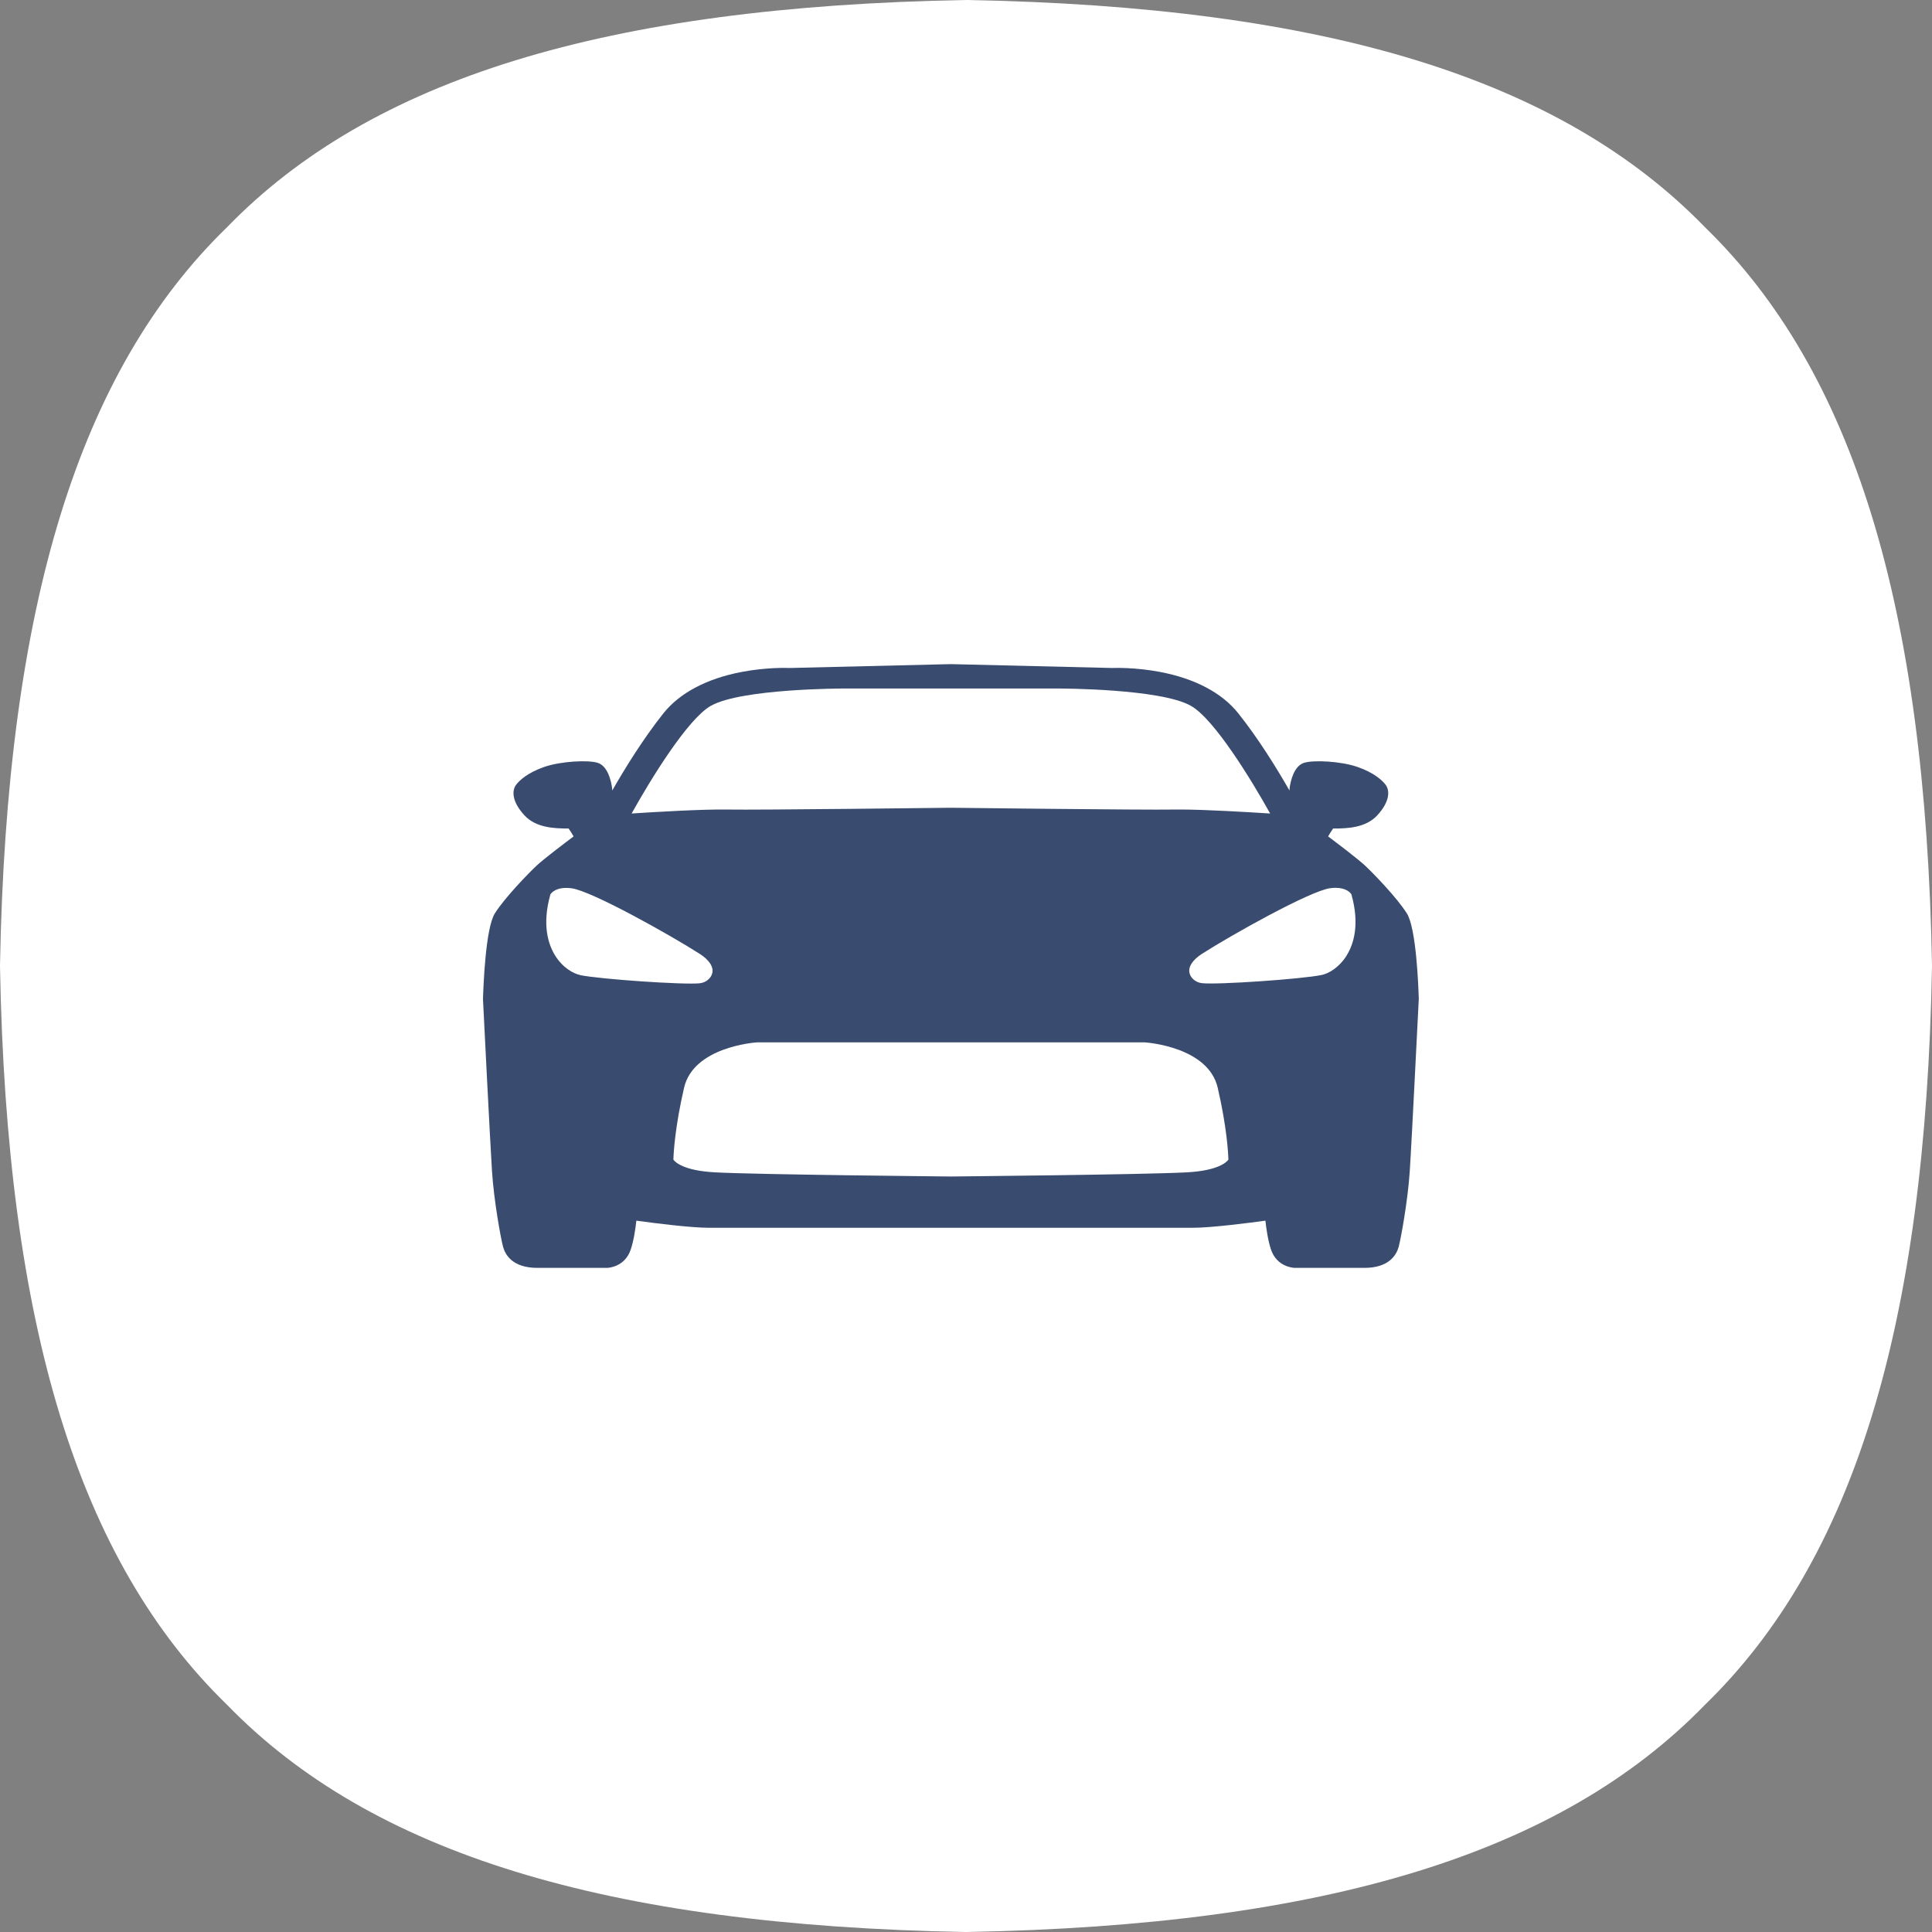
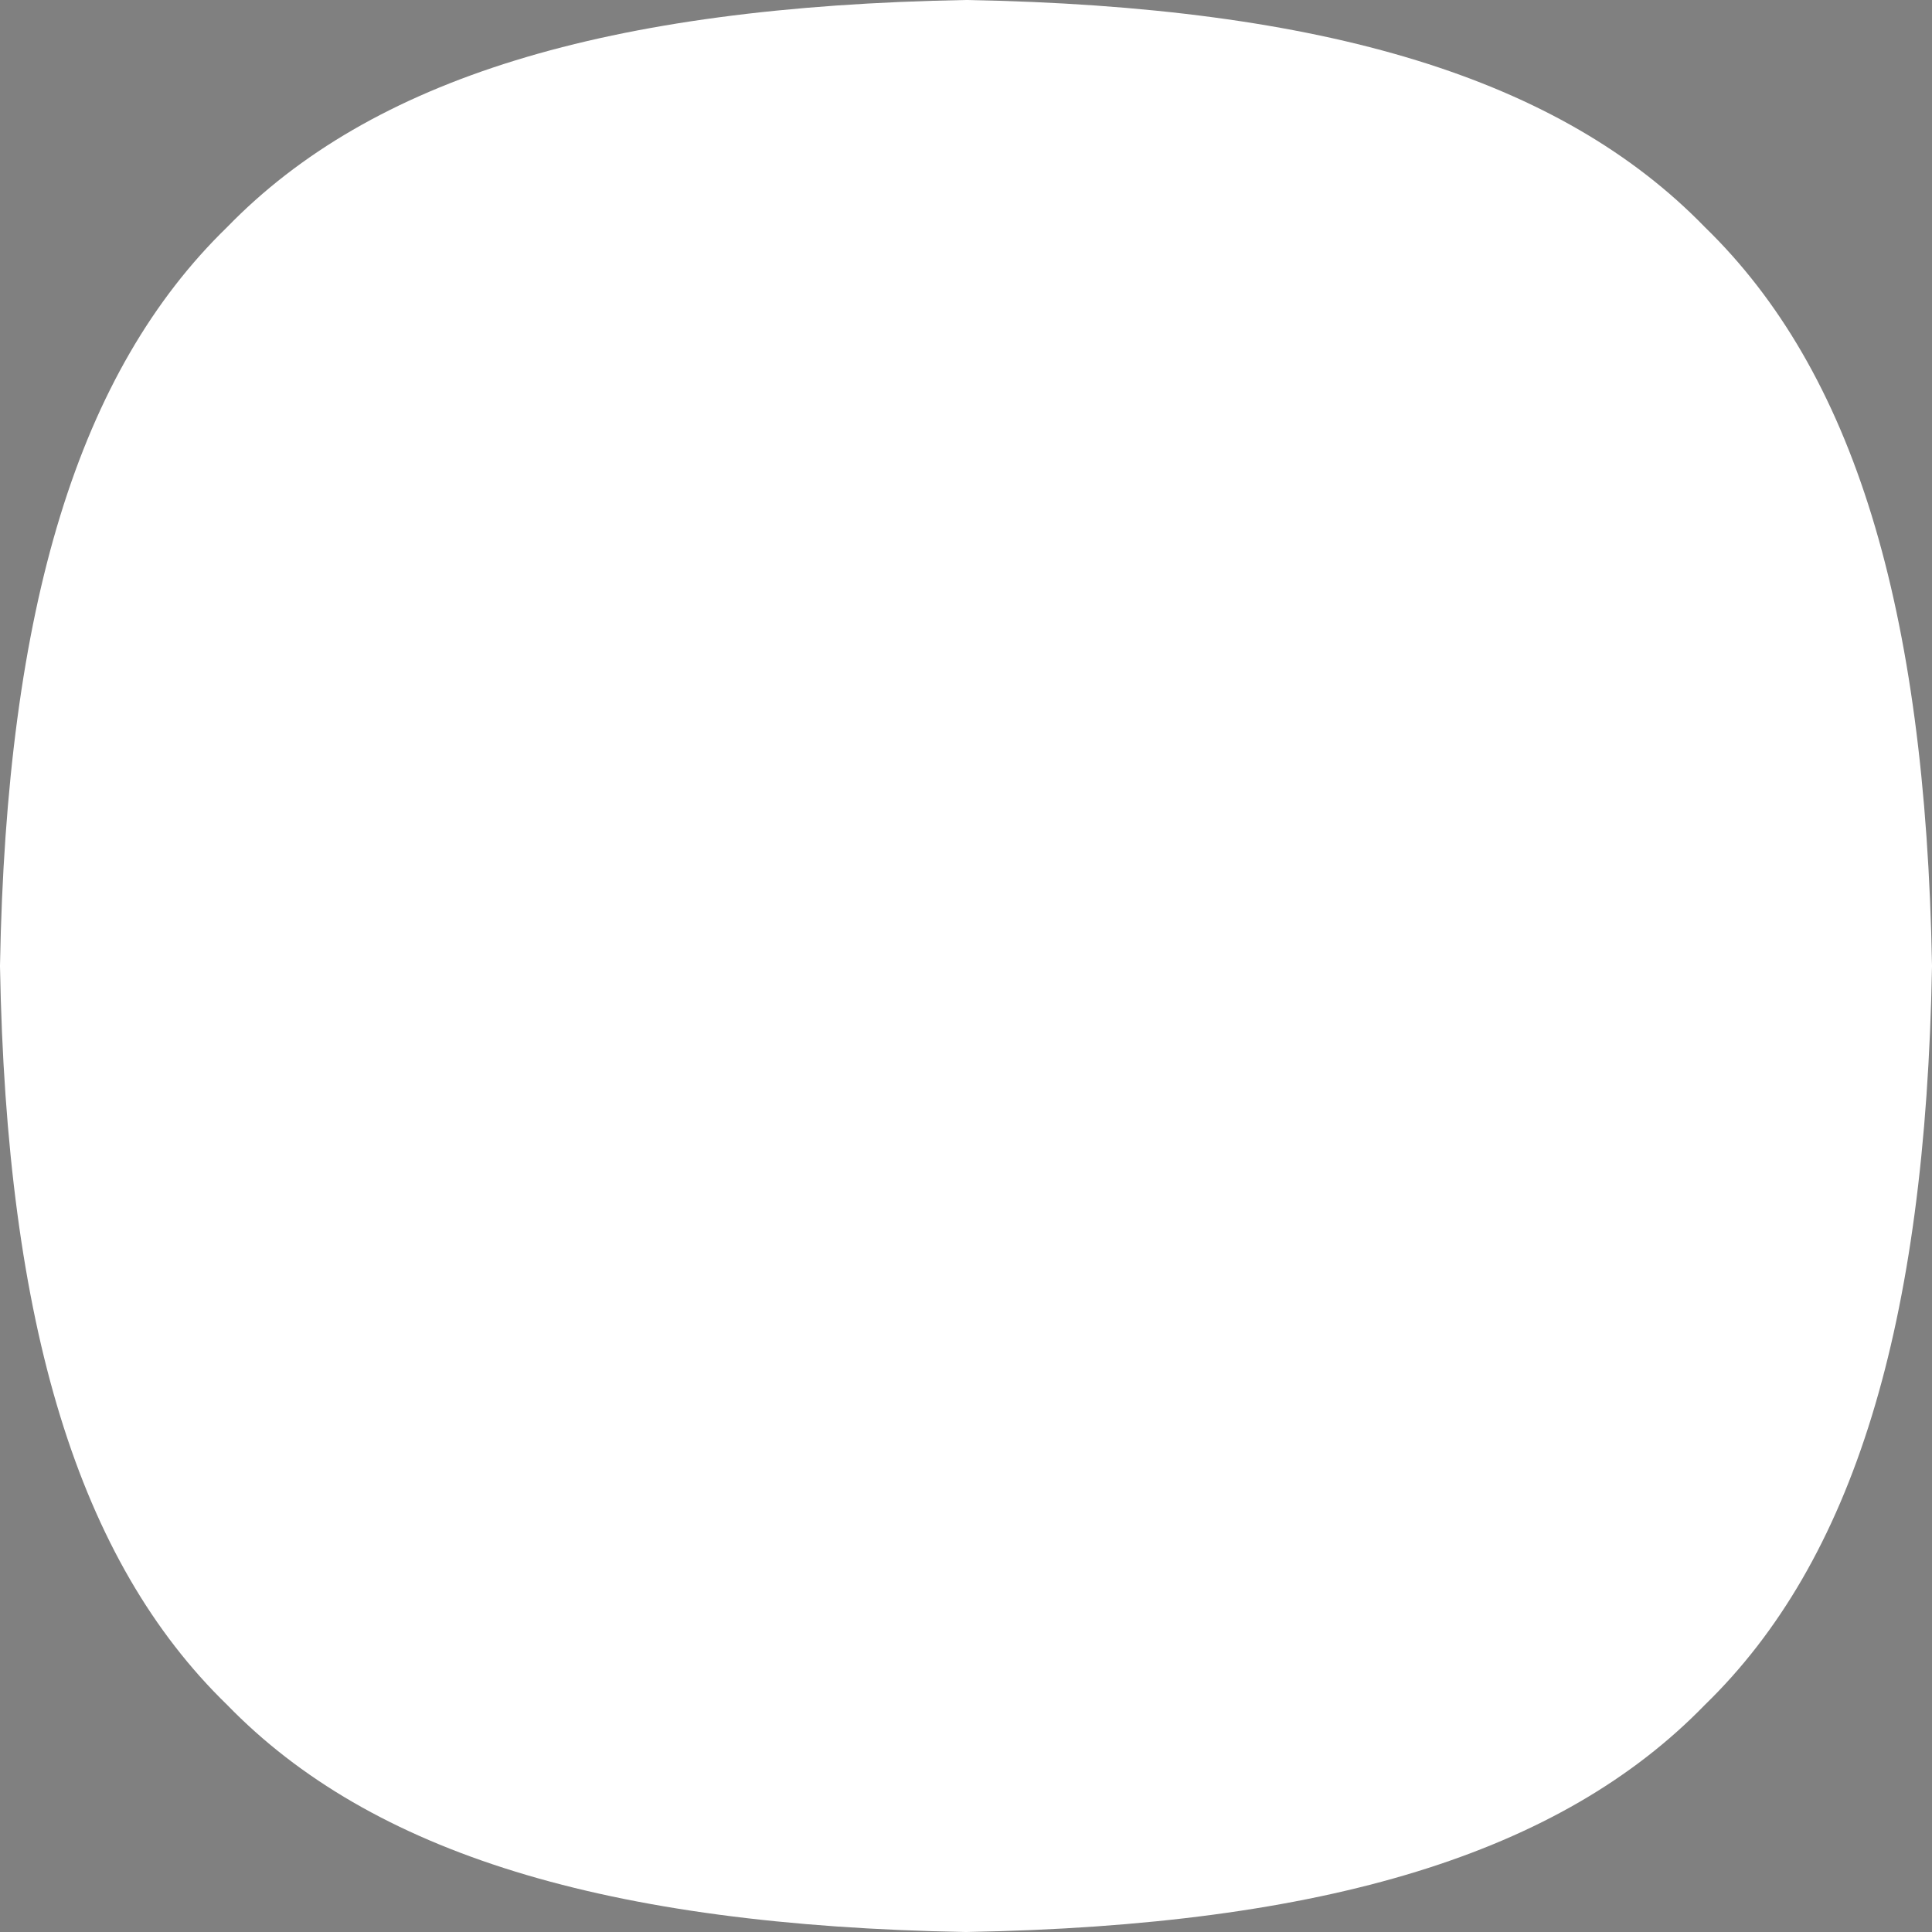
<svg xmlns="http://www.w3.org/2000/svg" width="64" height="64" viewBox="0 0 64 64" fill="none">
  <rect x="0" y="0" width="64" height="64" fill="#808080" stroke="none" />
  <path d="M32.019 0C32.006 0 31.994 0 31.981 0C20.073 0.215 12.3 2.606 7.524 7.524C2.606 12.299 0.215 20.071 0 31.981V32.019C0.215 43.929 2.606 51.701 7.524 56.476C12.3 61.394 20.073 63.785 31.981 64H32H32.019C43.929 63.785 51.701 61.394 56.476 56.476C61.394 51.7 63.785 43.929 64 32.019C64 32.006 64 31.994 64 31.981C63.785 20.073 61.395 12.3 56.476 7.524C51.7 2.606 43.928 0.215 32.019 0Z" fill="white" />
  <g clip-path="url(#clip0_0_1)">
-     <path d="M46.999 33.095C46.988 32.709 46.919 30.759 46.605 30.259C46.274 29.732 45.481 28.919 45.229 28.683C44.992 28.459 44.305 27.939 43.996 27.708C44.038 27.635 44.092 27.543 44.16 27.446C44.631 27.446 45.241 27.425 45.625 27.008C46.047 26.55 46.043 26.185 45.899 25.995C45.796 25.861 45.54 25.606 44.975 25.408C44.42 25.213 43.497 25.168 43.187 25.273C43.045 25.322 42.931 25.446 42.844 25.641C42.781 25.784 42.721 26.005 42.715 26.186C42.292 25.447 41.688 24.468 41.02 23.63C40.48 22.951 39.58 22.476 38.419 22.257C37.599 22.102 36.927 22.125 36.838 22.128L31.505 22H31.5L26.159 22.128C26.07 22.124 25.398 22.102 24.578 22.257C23.418 22.476 22.518 22.951 21.976 23.63C21.309 24.468 20.705 25.447 20.282 26.186C20.275 26.005 20.215 25.783 20.153 25.641C20.067 25.446 19.951 25.322 19.81 25.273C19.5 25.168 18.578 25.213 18.021 25.408C17.458 25.606 17.201 25.861 17.098 25.995C16.954 26.184 16.95 26.55 17.372 27.008C17.754 27.424 18.365 27.445 18.837 27.446C18.905 27.543 18.96 27.635 19.001 27.708C18.692 27.939 18.005 28.459 17.767 28.683C17.516 28.919 16.723 29.732 16.391 30.259C16.08 30.759 16.011 32.709 16 33.095V33.104V33.112C16.002 33.16 16.237 37.859 16.298 38.799C16.361 39.765 16.585 41.005 16.664 41.299C16.734 41.561 16.974 42 17.8 42H20.114C20.138 42 20.696 41.977 20.892 41.398C20.995 41.097 21.052 40.691 21.08 40.436C21.605 40.509 22.866 40.672 23.494 40.672H39.504C40.132 40.672 41.392 40.508 41.918 40.436C41.946 40.691 42.003 41.097 42.105 41.398C42.302 41.977 42.86 41.999 42.884 42H45.198C46.024 42 46.264 41.56 46.334 41.299C46.412 41.005 46.637 39.765 46.7 38.799C46.717 38.55 46.745 38.038 46.778 37.417L46.847 36.087C46.923 34.622 46.997 33.139 46.998 33.112V33.104V33.095H46.999ZM23.549 23.381C24.56 22.809 27.909 22.809 27.943 22.808H35.058C35.142 22.808 38.447 22.813 39.45 23.381C40.228 23.821 41.47 25.859 42.075 26.949C41.368 26.903 39.917 26.816 39.086 26.816C39.023 26.816 38.963 26.816 38.907 26.817C37.899 26.836 31.566 26.758 31.503 26.758H31.5H31.496C31.432 26.758 25.1 26.836 24.092 26.817C23.308 26.802 21.684 26.898 20.924 26.948C21.529 25.858 22.772 23.82 23.549 23.38V23.381ZM19.214 32.298C18.988 32.251 18.634 32.052 18.385 31.646C18.158 31.277 17.95 30.629 18.233 29.626C18.268 29.573 18.441 29.36 18.936 29.426C19.602 29.515 22.212 30.978 23.181 31.599C23.494 31.799 23.646 32.033 23.594 32.24C23.552 32.412 23.377 32.552 23.18 32.572C22.652 32.628 19.873 32.438 19.214 32.301V32.298ZM39.321 38.835C37.906 38.912 31.646 38.971 31.5 38.973C31.353 38.971 25.093 38.912 23.678 38.835C22.639 38.778 22.364 38.495 22.307 38.415C22.313 38.205 22.357 37.342 22.661 36.032C22.973 34.691 24.965 34.537 25.078 34.53H37.921C38.036 34.537 40.027 34.693 40.338 36.032C40.642 37.342 40.687 38.205 40.692 38.415C40.635 38.495 40.36 38.778 39.321 38.835ZM44.614 31.645C44.365 32.051 44.011 32.25 43.785 32.297C43.126 32.434 40.347 32.625 39.819 32.569C39.62 32.549 39.446 32.409 39.405 32.236C39.354 32.03 39.505 31.797 39.818 31.596C40.787 30.975 43.396 29.512 44.063 29.423C44.128 29.414 44.187 29.41 44.241 29.41C44.6 29.41 44.735 29.576 44.766 29.623C45.049 30.625 44.841 31.275 44.614 31.643V31.645Z" fill="#394C6F" />
+     <path d="M46.999 33.095C46.988 32.709 46.919 30.759 46.605 30.259C46.274 29.732 45.481 28.919 45.229 28.683C44.992 28.459 44.305 27.939 43.996 27.708C44.038 27.635 44.092 27.543 44.16 27.446C44.631 27.446 45.241 27.425 45.625 27.008C46.047 26.55 46.043 26.185 45.899 25.995C45.796 25.861 45.54 25.606 44.975 25.408C44.42 25.213 43.497 25.168 43.187 25.273C43.045 25.322 42.931 25.446 42.844 25.641C42.781 25.784 42.721 26.005 42.715 26.186C42.292 25.447 41.688 24.468 41.02 23.63C40.48 22.951 39.58 22.476 38.419 22.257C37.599 22.102 36.927 22.125 36.838 22.128L31.505 22H31.5L26.159 22.128C26.07 22.124 25.398 22.102 24.578 22.257C23.418 22.476 22.518 22.951 21.976 23.63C21.309 24.468 20.705 25.447 20.282 26.186C20.275 26.005 20.215 25.783 20.153 25.641C20.067 25.446 19.951 25.322 19.81 25.273C19.5 25.168 18.578 25.213 18.021 25.408C17.458 25.606 17.201 25.861 17.098 25.995C16.954 26.184 16.95 26.55 17.372 27.008C17.754 27.424 18.365 27.445 18.837 27.446C18.905 27.543 18.96 27.635 19.001 27.708C18.692 27.939 18.005 28.459 17.767 28.683C17.516 28.919 16.723 29.732 16.391 30.259C16.08 30.759 16.011 32.709 16 33.095V33.104V33.112C16.002 33.16 16.237 37.859 16.298 38.799C16.361 39.765 16.585 41.005 16.664 41.299C16.734 41.561 16.974 42 17.8 42H20.114C20.138 42 20.696 41.977 20.892 41.398C20.995 41.097 21.052 40.691 21.08 40.436C21.605 40.509 22.866 40.672 23.494 40.672H39.504C40.132 40.672 41.392 40.508 41.918 40.436C41.946 40.691 42.003 41.097 42.105 41.398C42.302 41.977 42.86 41.999 42.884 42H45.198C46.024 42 46.264 41.56 46.334 41.299C46.412 41.005 46.637 39.765 46.7 38.799C46.717 38.55 46.745 38.038 46.778 37.417L46.847 36.087C46.923 34.622 46.997 33.139 46.998 33.112V33.104V33.095H46.999ZM23.549 23.381C24.56 22.809 27.909 22.809 27.943 22.808H35.058C35.142 22.808 38.447 22.813 39.45 23.381C40.228 23.821 41.47 25.859 42.075 26.949C41.368 26.903 39.917 26.816 39.086 26.816C39.023 26.816 38.963 26.816 38.907 26.817C37.899 26.836 31.566 26.758 31.503 26.758H31.5H31.496C31.432 26.758 25.1 26.836 24.092 26.817C23.308 26.802 21.684 26.898 20.924 26.948C21.529 25.858 22.772 23.82 23.549 23.38V23.381ZM19.214 32.298C18.988 32.251 18.634 32.052 18.385 31.646C18.158 31.277 17.95 30.629 18.233 29.626C18.268 29.573 18.441 29.36 18.936 29.426C19.602 29.515 22.212 30.978 23.181 31.599C23.494 31.799 23.646 32.033 23.594 32.24C23.552 32.412 23.377 32.552 23.18 32.572C22.652 32.628 19.873 32.438 19.214 32.301V32.298ZM39.321 38.835C37.906 38.912 31.646 38.971 31.5 38.973C31.353 38.971 25.093 38.912 23.678 38.835C22.639 38.778 22.364 38.495 22.307 38.415C22.313 38.205 22.357 37.342 22.661 36.032C22.973 34.691 24.965 34.537 25.078 34.53H37.921C38.036 34.537 40.027 34.693 40.338 36.032C40.642 37.342 40.687 38.205 40.692 38.415C40.635 38.495 40.36 38.778 39.321 38.835ZM44.614 31.645C44.365 32.051 44.011 32.25 43.785 32.297C43.126 32.434 40.347 32.625 39.819 32.569C39.62 32.549 39.446 32.409 39.405 32.236C39.354 32.03 39.505 31.797 39.818 31.596C40.787 30.975 43.396 29.512 44.063 29.423C44.6 29.41 44.735 29.576 44.766 29.623C45.049 30.625 44.841 31.275 44.614 31.643V31.645Z" fill="#394C6F" />
  </g>
  <defs>
    <clipPath id="clip0_0_1">
-       <rect width="31" height="20" fill="white" transform="translate(16 22)" />
-     </clipPath>
+       </clipPath>
  </defs>
</svg>